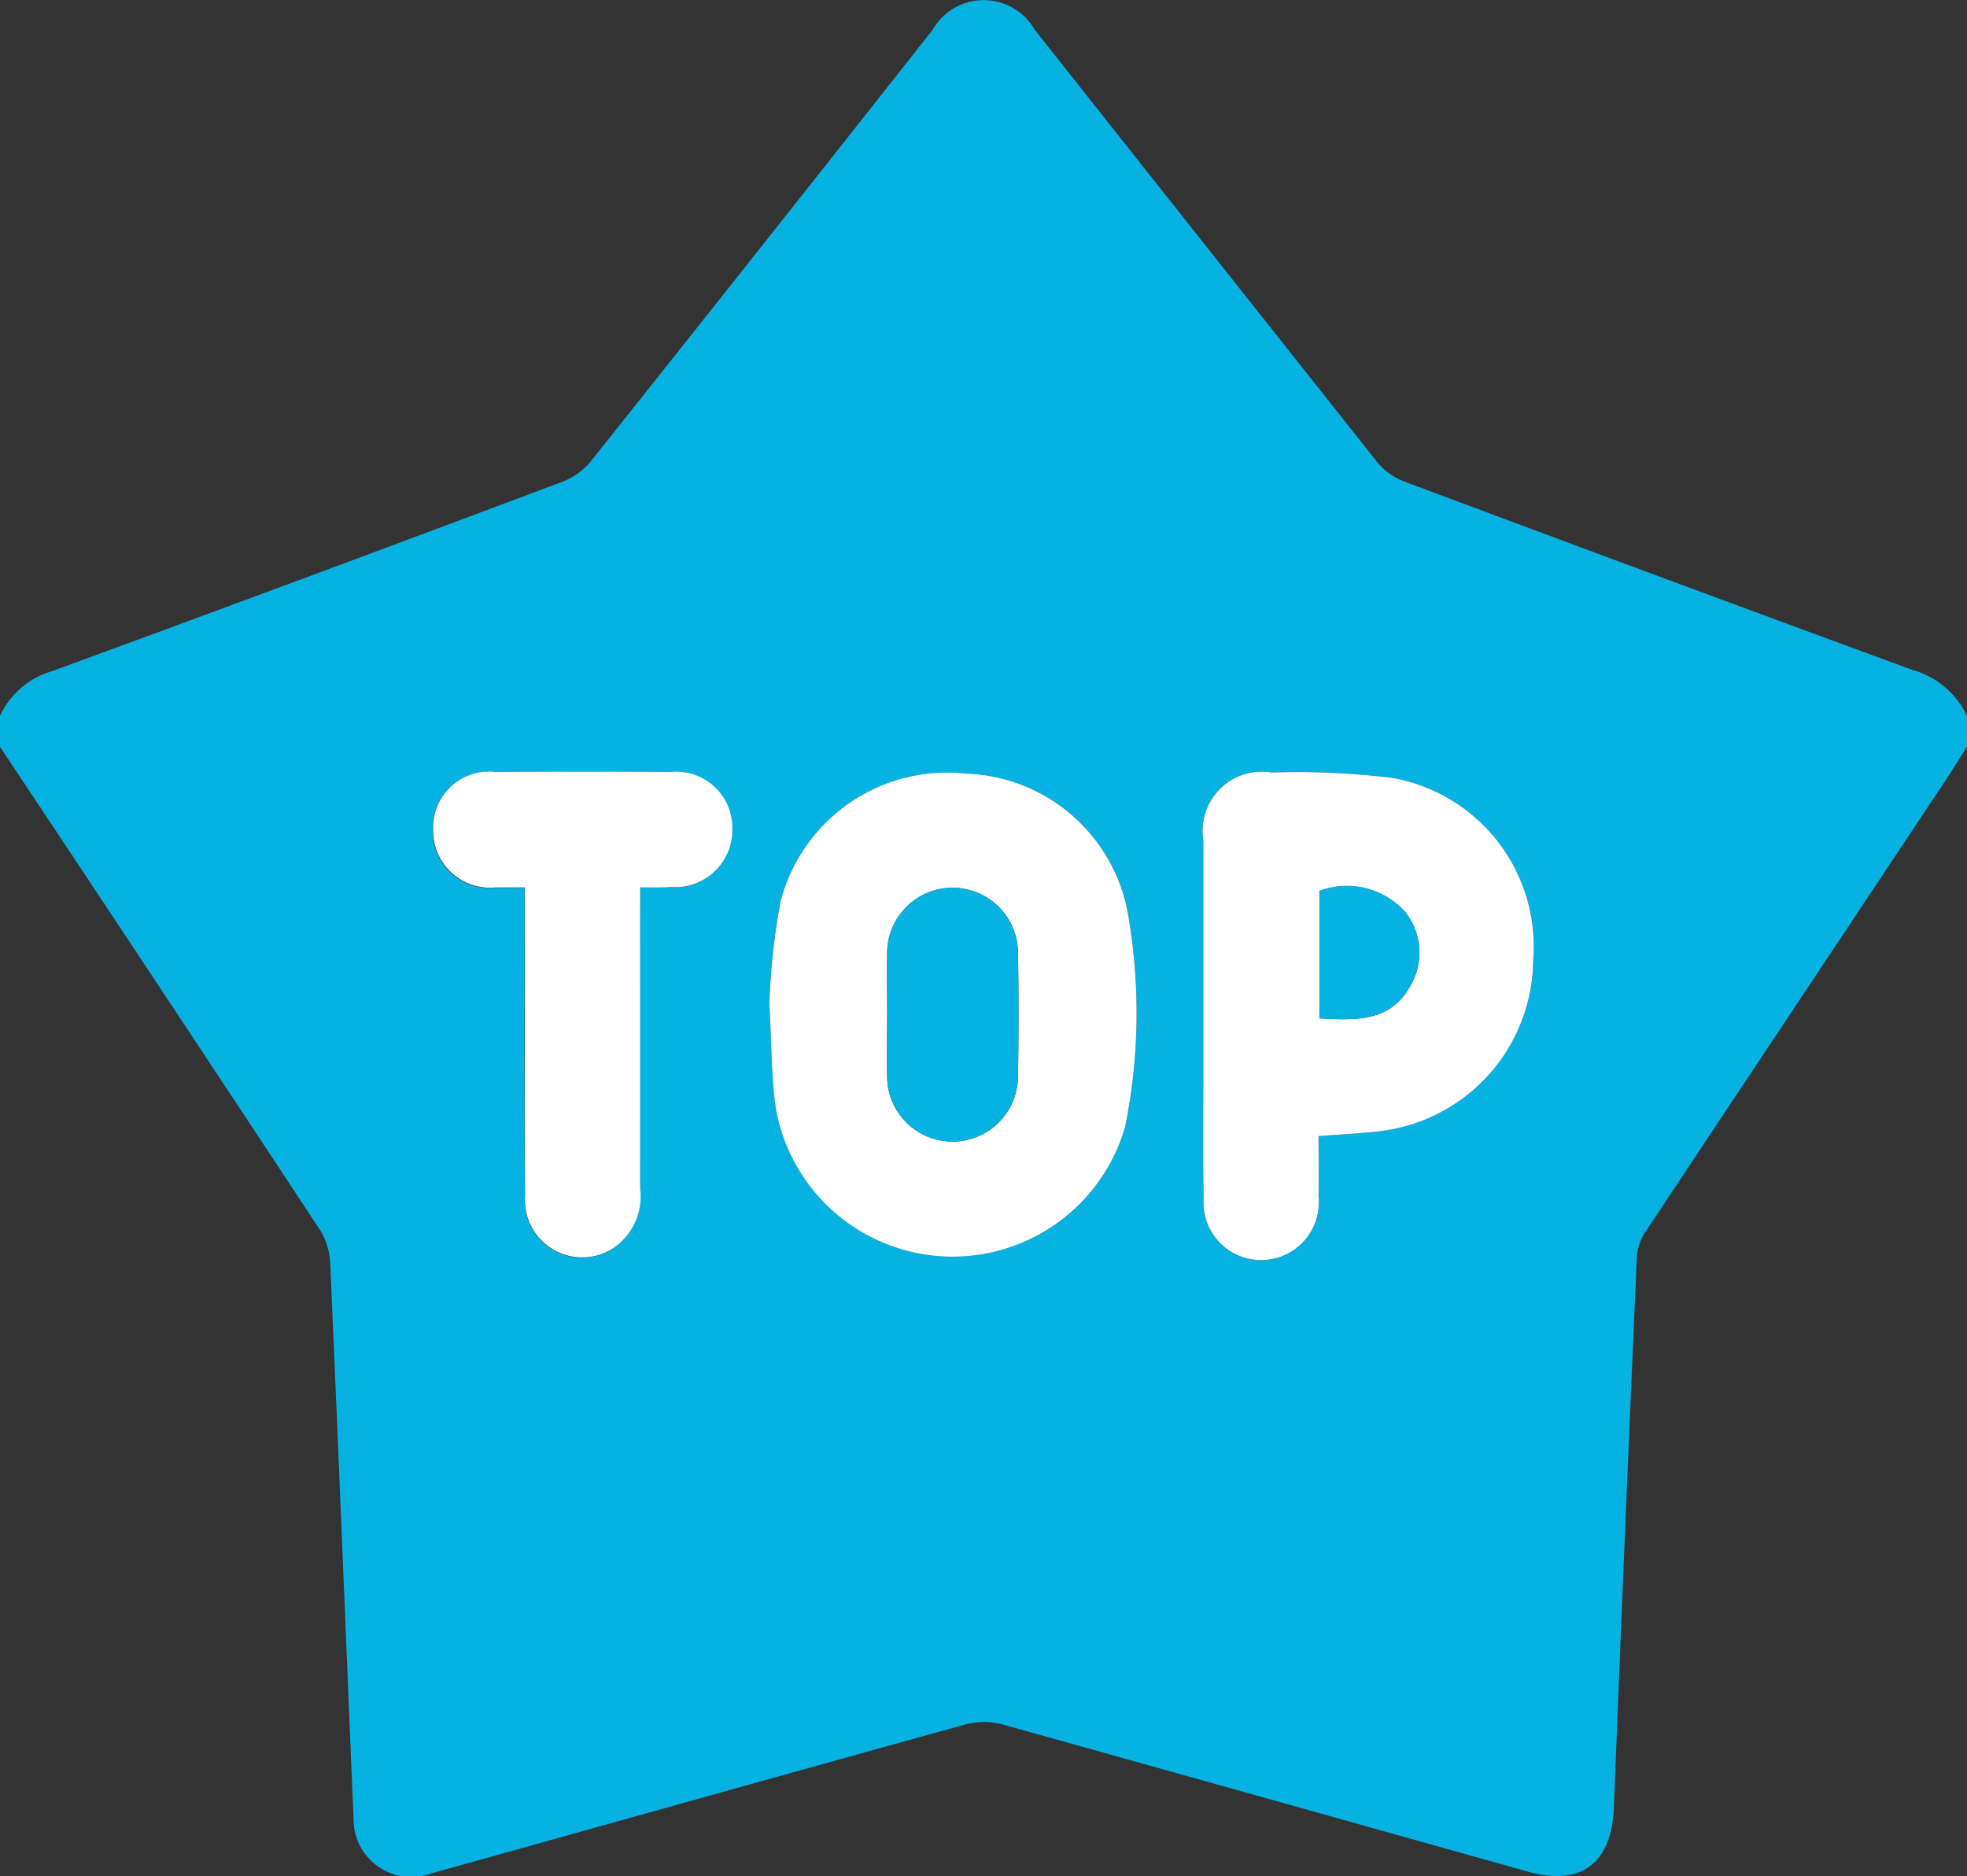
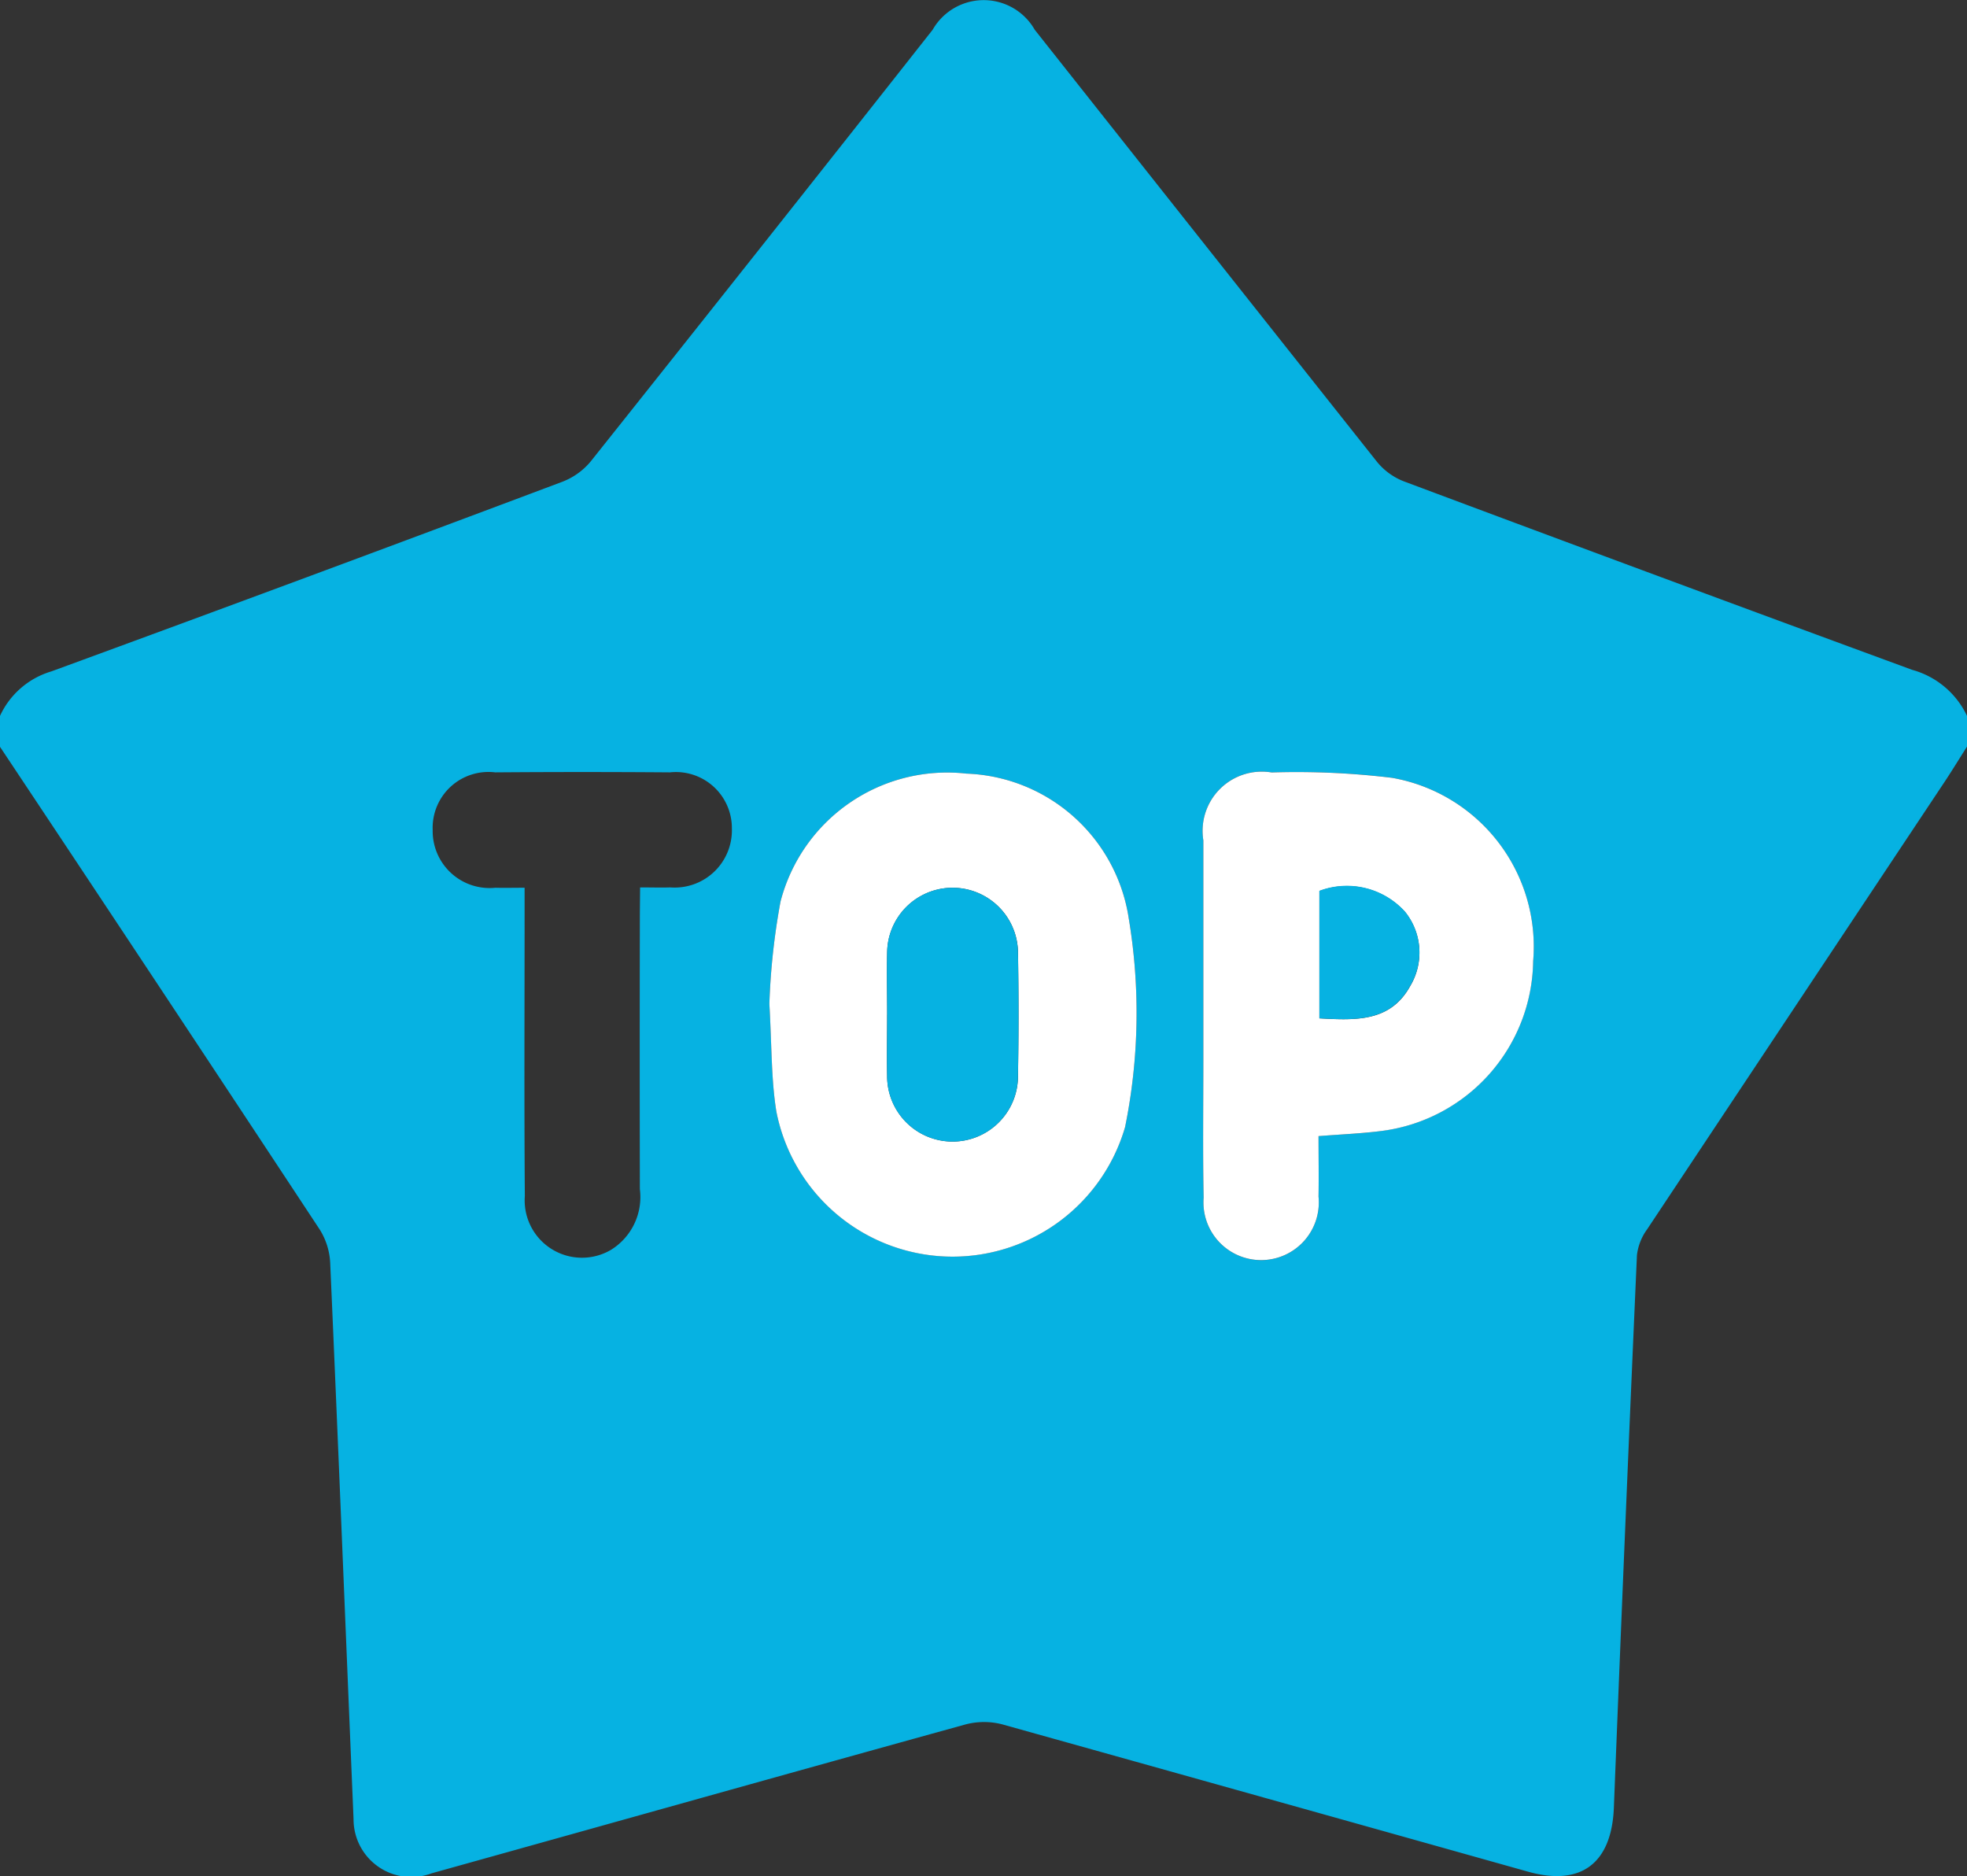
<svg xmlns="http://www.w3.org/2000/svg" width="40.919" height="39.023" viewBox="0 0 40.919 39.023">
  <rect x="0" y="0" width="40.919" height="39.023" fill="#333333" stroke="none" />
  <g id="Group_1138" data-name="Group 1138" transform="translate(-456.75 -249.519)">
    <path id="Path_2773" data-name="Path 2773" d="M497.669,264.409v.639c-.148.233-.292.468-.444.7q-3.106,4.669-6.21,9.34a1.14,1.14,0,0,0-.212.537q-.254,5.745-.48,11.492c-.046,1.157-.68,1.643-1.787,1.332q-5.47-1.536-10.941-3.065a1.509,1.509,0,0,0-.768.005c-3.7,1.023-7.4,2.064-11.1,3.095a1.2,1.2,0,0,1-1.622-1.126c-.162-3.857-.316-7.715-.486-11.572a1.435,1.435,0,0,0-.219-.695q-3.314-5.027-6.651-10.04v-.639a1.71,1.71,0,0,1,1.069-.928q5.316-1.947,10.616-3.939a1.436,1.436,0,0,0,.6-.423q3.57-4.482,7.117-8.983a1.223,1.223,0,0,1,2.125,0q3.556,4.493,7.117,8.983a1.357,1.357,0,0,0,.558.408q5.284,1.977,10.579,3.922A1.783,1.783,0,0,1,497.669,264.409Zm-24.914,5.99c.053.887.038,1.572.145,2.237a3.736,3.736,0,0,0,7.255.324,11.923,11.923,0,0,0,.078-4.327,3.544,3.544,0,0,0-3.379-3.023,3.582,3.582,0,0,0-3.867,2.661A14.318,14.318,0,0,0,472.755,270.4Zm11.424,2.75c.478-.038.9-.05,1.323-.109a3.611,3.611,0,0,0,3.141-3.532,3.565,3.565,0,0,0-2.933-3.811,16.473,16.473,0,0,0-2.507-.112A1.232,1.232,0,0,0,481.783,267q0,2.278,0,4.555c0,.959-.014,1.918.006,2.877a1.2,1.2,0,1,0,2.39-.022C484.186,274,484.179,273.586,484.179,273.149Zm-14.113-5.172c.257,0,.443.006.628,0a1.191,1.191,0,0,0,1.281-1.227,1.165,1.165,0,0,0-1.29-1.166q-1.817-.014-3.634,0a1.161,1.161,0,0,0-1.3,1.2,1.184,1.184,0,0,0,1.305,1.2c.192.005.384,0,.607,0,0,.228,0,.386,0,.544,0,1.957-.01,3.914.005,5.87a1.192,1.192,0,0,0,1.793,1.117,1.291,1.291,0,0,0,.6-1.262q-.006-2.875,0-5.75Z" transform="translate(0 0)" fill="#06b2e2" />
    <path id="Path_2774" data-name="Path 2774" d="M606.949,405.258a14.313,14.313,0,0,1,.232-2.128,3.582,3.582,0,0,1,3.867-2.661,3.544,3.544,0,0,1,3.379,3.024,11.922,11.922,0,0,1-.078,4.327,3.736,3.736,0,0,1-7.255-.324C606.987,406.83,607,406.145,606.949,405.258Zm2.45.224c0,.426-.009.852,0,1.277a1.361,1.361,0,1,0,2.722.005q.022-1.3,0-2.594a1.361,1.361,0,0,0-2.721-.005C609.389,404.6,609.4,405.043,609.4,405.482Z" transform="translate(-134.194 -134.859)" fill="#fff" />
    <path id="Path_2775" data-name="Path 2775" d="M694.021,407.854c0,.437.007.848,0,1.259a1.2,1.2,0,1,1-2.39.022c-.019-.959-.006-1.918-.006-2.877q0-2.278,0-4.555a1.232,1.232,0,0,1,1.421-1.413,16.468,16.468,0,0,1,2.507.112,3.565,3.565,0,0,1,2.933,3.811,3.611,3.611,0,0,1-3.141,3.532C694.925,407.8,694.5,407.816,694.021,407.854Zm.018-2.449c.758.041,1.478.078,1.891-.675a1.352,1.352,0,0,0-.106-1.536,1.629,1.629,0,0,0-1.785-.438Z" transform="translate(-209.842 -134.704)" fill="#fff" />
-     <path id="Path_2776" data-name="Path 2776" d="M545.574,402.614v.519q0,2.875,0,5.75a1.291,1.291,0,0,1-.6,1.262,1.192,1.192,0,0,1-1.793-1.117c-.015-1.957,0-3.914-.005-5.87,0-.158,0-.316,0-.544-.223,0-.416,0-.608,0a1.184,1.184,0,0,1-1.3-1.2,1.161,1.161,0,0,1,1.3-1.2q1.817-.012,3.634,0a1.165,1.165,0,0,1,1.29,1.166,1.191,1.191,0,0,1-1.281,1.227C546.017,402.62,545.831,402.614,545.574,402.614Z" transform="translate(-75.508 -134.637)" fill="#fff" />
    <path id="Path_2777" data-name="Path 2777" d="M629.907,425.429c0-.439-.01-.878,0-1.317a1.361,1.361,0,0,1,2.721.005q.023,1.3,0,2.594a1.361,1.361,0,1,1-2.722-.005C629.9,426.28,629.907,425.854,629.907,425.429Z" transform="translate(-154.702 -154.806)" fill="#06b2e2" />
-     <path id="Path_2778" data-name="Path 2778" d="M714.324,425.353V422.7a1.629,1.629,0,0,1,1.785.438,1.352,1.352,0,0,1,.106,1.536C715.8,425.43,715.082,425.394,714.324,425.353Z" transform="translate(-230.127 -154.653)" fill="#06b2e2" />
+     <path id="Path_2778" data-name="Path 2778" d="M714.324,425.353V422.7a1.629,1.629,0,0,1,1.785.438,1.352,1.352,0,0,1,.106,1.536C715.8,425.43,715.082,425.394,714.324,425.353" transform="translate(-230.127 -154.653)" fill="#06b2e2" />
  </g>
</svg>